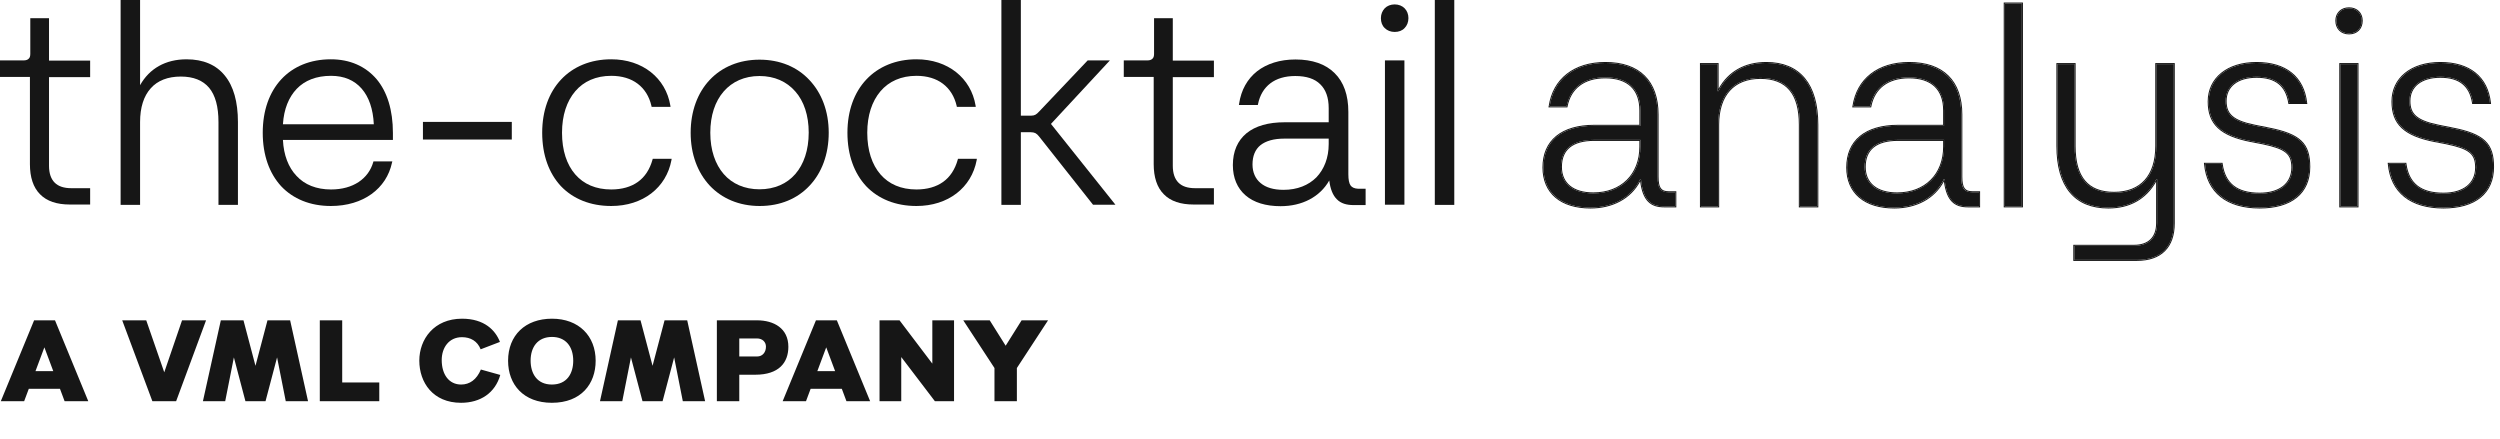
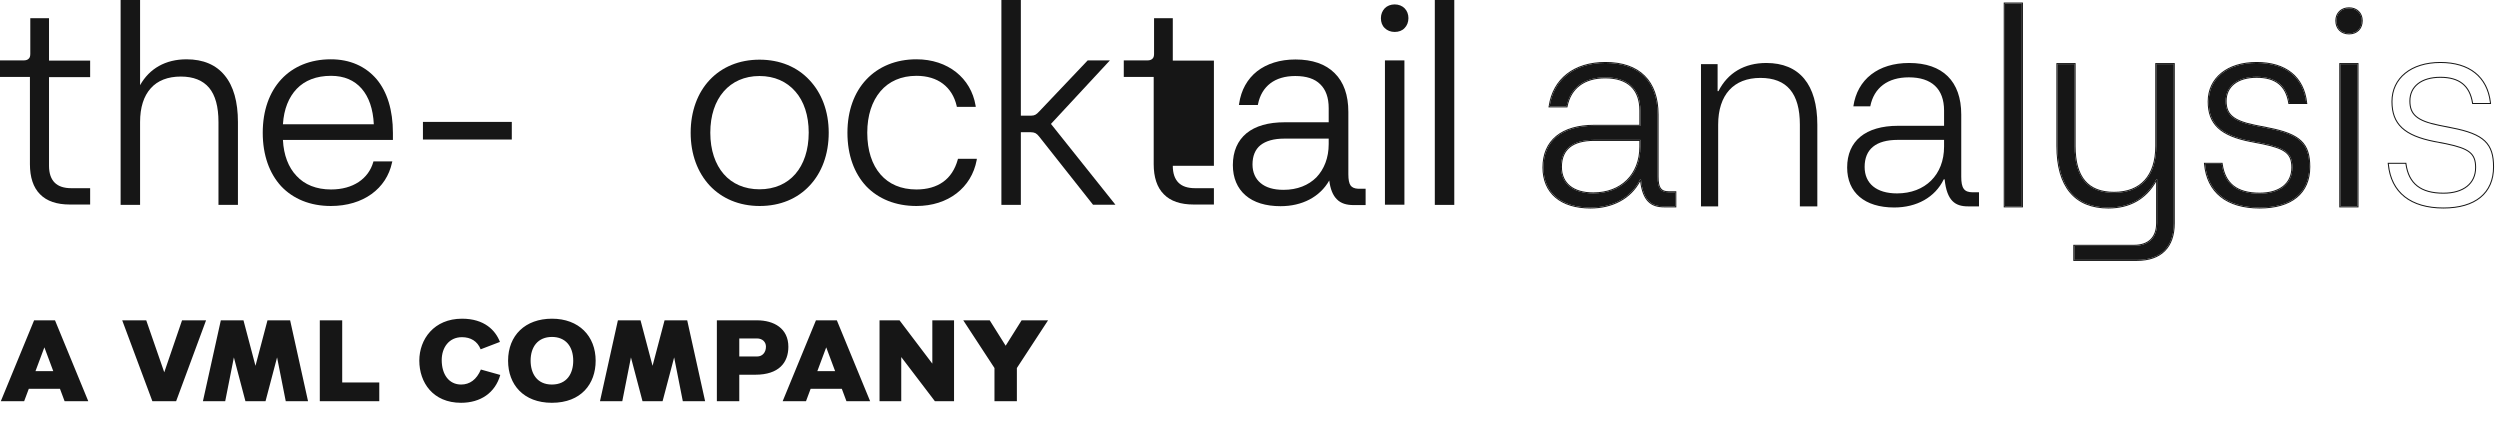
<svg xmlns="http://www.w3.org/2000/svg" width="188" height="33" viewBox="0 0 188 33" fill="none">
  <path d="M14.027 4.46C12.453 4.46 11.238 5.15 10.534 6.406V0H9.07V15.408H10.534V9.181C10.534 8.077 10.81 7.221 11.335 6.641C11.845 6.061 12.619 5.757 13.599 5.757C14.552 5.757 15.256 6.047 15.725 6.6C16.195 7.166 16.429 8.022 16.429 9.181V15.408H17.893V9.181C17.893 7.663 17.561 6.475 16.899 5.675C16.25 4.874 15.283 4.46 14.027 4.46Z" fill="#161616" />
  <path d="M3.686 1.367H2.278V4.059C2.278 4.225 2.237 4.349 2.154 4.418C2.071 4.501 1.947 4.542 1.781 4.542H0V5.785H2.25V12.343C2.25 13.323 2.499 14.096 3.01 14.607C3.521 15.132 4.28 15.38 5.247 15.38H6.779V14.152H5.371C4.805 14.152 4.391 14.014 4.114 13.737C3.838 13.461 3.686 13.047 3.686 12.467V5.799H6.779V4.556H3.686V1.367Z" fill="#161616" />
  <path d="M24.88 4.459C23.334 4.459 22.05 4.998 21.152 5.964C20.255 6.931 19.758 8.312 19.758 9.982C19.758 11.666 20.255 13.033 21.139 14C22.036 14.953 23.32 15.491 24.88 15.491C27.324 15.491 29.063 14.179 29.478 12.233L29.505 12.136H28.083L28.069 12.191C27.71 13.434 26.564 14.248 24.894 14.248C23.789 14.248 22.906 13.889 22.298 13.227C21.691 12.592 21.332 11.666 21.276 10.521H29.547V9.996C29.547 8.284 29.119 6.903 28.318 5.951C27.489 4.984 26.316 4.459 24.88 4.459ZM21.276 9.347C21.346 8.201 21.718 7.304 22.312 6.682C22.919 6.047 23.789 5.702 24.894 5.702C25.874 5.702 26.647 6.033 27.2 6.669C27.738 7.29 28.056 8.187 28.111 9.347H21.276Z" fill="#161616" />
  <path d="M57.115 4.487C55.583 4.487 54.285 5.039 53.373 6.006C52.462 6.972 51.938 8.353 51.938 9.982C51.938 11.611 52.462 12.978 53.373 13.958C54.285 14.925 55.583 15.491 57.129 15.491C58.675 15.491 59.973 14.939 60.884 13.958C61.795 12.992 62.32 11.611 62.32 9.982C62.32 8.353 61.782 6.986 60.87 6.02C59.959 5.039 58.661 4.487 57.115 4.487ZM59.807 13.089C59.172 13.82 58.247 14.235 57.115 14.235C55.983 14.235 55.058 13.82 54.423 13.089C53.788 12.357 53.415 11.294 53.415 9.982C53.415 8.684 53.774 7.621 54.423 6.876C55.058 6.144 55.983 5.716 57.115 5.716C58.233 5.716 59.158 6.13 59.807 6.876C60.456 7.607 60.815 8.684 60.815 9.968C60.815 11.294 60.442 12.357 59.807 13.089Z" fill="#161616" />
  <path d="M104.879 0.331C104.575 0.331 104.313 0.442 104.134 0.621C103.954 0.815 103.844 1.063 103.844 1.367C103.844 1.671 103.94 1.933 104.134 2.112C104.313 2.292 104.575 2.402 104.879 2.402C105.183 2.402 105.445 2.306 105.624 2.112C105.804 1.933 105.914 1.671 105.914 1.367C105.914 1.077 105.818 0.815 105.624 0.621C105.445 0.442 105.183 0.331 104.879 0.331Z" fill="#161616" />
  <path d="M101.561 13.944C101.451 13.779 101.396 13.517 101.396 13.102V8.422C101.396 7.152 101.051 6.171 100.36 5.495C99.684 4.818 98.69 4.473 97.419 4.473C96.246 4.473 95.265 4.791 94.534 5.357C93.802 5.937 93.333 6.765 93.181 7.801L93.167 7.897H94.589L94.603 7.828C94.74 7.152 95.058 6.627 95.528 6.268C95.997 5.909 96.632 5.716 97.405 5.716C98.248 5.716 98.869 5.923 99.283 6.337C99.697 6.737 99.918 7.331 99.918 8.132V9.195H96.605C95.376 9.195 94.409 9.471 93.733 10.023C93.07 10.576 92.711 11.377 92.711 12.412C92.711 13.378 93.042 14.152 93.664 14.69C94.285 15.229 95.183 15.505 96.301 15.505C97.916 15.505 99.256 14.814 99.96 13.572C100.042 14.234 100.236 14.69 100.526 14.98C100.843 15.311 101.285 15.422 101.796 15.422H102.694V14.193H102.127C101.851 14.179 101.672 14.096 101.561 13.944ZM99.918 10.838C99.918 11.873 99.573 12.729 98.993 13.337C98.399 13.931 97.557 14.276 96.522 14.276C95.762 14.276 95.183 14.096 94.796 13.765C94.409 13.447 94.188 12.964 94.188 12.371C94.188 11.722 94.395 11.238 94.782 10.921C95.183 10.603 95.776 10.424 96.577 10.424H99.918V10.838Z" fill="#161616" />
  <path d="M109.362 0H107.898V15.408H109.362V0Z" fill="#161616" />
  <path d="M105.612 4.542H104.148V15.394H105.612V4.542Z" fill="#161616" />
  <path d="M38.487 9.167H31.805V10.493H38.487V9.167Z" fill="#161616" />
  <path d="M79.032 9.319L83.464 4.542H81.794L78.163 8.367C78.038 8.505 77.942 8.588 77.859 8.629C77.777 8.671 77.68 8.698 77.541 8.698H76.768V0H75.305V15.408H76.768V9.941H77.5C77.652 9.941 77.762 9.968 77.859 10.01C77.956 10.065 78.038 10.134 78.135 10.258L82.194 15.394H83.879L79.032 9.319Z" fill="#161616" />
  <path d="M72.025 11.998C71.817 12.743 71.445 13.309 70.92 13.682C70.395 14.055 69.719 14.248 68.918 14.248C67.758 14.248 66.847 13.848 66.212 13.116C65.577 12.384 65.218 11.321 65.218 9.982C65.218 8.671 65.577 7.607 66.212 6.862C66.847 6.116 67.772 5.702 68.918 5.702C69.719 5.702 70.395 5.909 70.906 6.296C71.417 6.682 71.776 7.248 71.942 7.966L71.955 8.035H73.377L73.364 7.939C73.019 5.868 71.279 4.459 68.918 4.459C67.358 4.459 66.06 5.012 65.149 5.978C64.237 6.945 63.727 8.325 63.727 9.982C63.727 11.666 64.237 13.033 65.135 14C66.046 14.953 67.344 15.491 68.918 15.491C71.307 15.491 73.06 14.11 73.447 12.039L73.46 11.943H72.038L72.025 11.998Z" fill="#161616" />
-   <path d="M49.071 11.998C48.864 12.743 48.491 13.309 47.967 13.682C47.442 14.055 46.766 14.248 45.965 14.248C44.805 14.248 43.894 13.848 43.259 13.116C42.623 12.384 42.264 11.321 42.264 9.982C42.264 8.671 42.623 7.607 43.259 6.862C43.894 6.116 44.819 5.702 45.965 5.702C46.766 5.702 47.442 5.909 47.953 6.296C48.464 6.682 48.823 7.248 48.988 7.966L49.002 8.035H50.424L50.41 7.939C50.065 5.868 48.326 4.459 45.965 4.459C44.405 4.459 43.107 5.012 42.196 5.978C41.284 6.945 40.773 8.325 40.773 9.982C40.773 11.666 41.284 13.033 42.182 14C43.093 14.953 44.391 15.491 45.965 15.491C48.353 15.491 50.107 14.11 50.493 12.039L50.507 11.943H49.085L49.071 11.998Z" fill="#161616" />
-   <path d="M88.194 1.367H86.785V4.059C86.785 4.225 86.744 4.349 86.661 4.418C86.578 4.501 86.454 4.542 86.288 4.542H84.508V5.785H86.758V12.343C86.758 13.323 87.006 14.096 87.518 14.607C88.028 15.132 88.788 15.38 89.754 15.38H91.286V14.152H89.879C89.312 14.152 88.898 14.014 88.622 13.737C88.346 13.461 88.194 13.047 88.194 12.467V5.799H91.286V4.556H88.194V1.367Z" fill="#161616" />
-   <path d="M183.751 15.603C181.293 15.603 179.831 14.438 179.641 12.32H180.89C181.102 13.845 182.034 14.565 183.751 14.565C185.276 14.565 186.208 13.824 186.208 12.595C186.208 11.515 185.699 11.133 183.962 10.773L183.072 10.604C180.827 10.159 179.916 9.312 179.916 7.638C179.916 5.901 181.335 4.736 183.517 4.736C185.699 4.736 187.034 5.816 187.246 7.744H185.975C185.763 6.409 184.958 5.774 183.517 5.774C182.077 5.774 181.187 6.473 181.187 7.596C181.187 8.613 181.717 9.121 183.411 9.46L184.365 9.651C186.801 10.117 187.479 10.837 187.479 12.553C187.479 14.502 186.123 15.603 183.751 15.603Z" fill="#161616" />
+   <path d="M88.194 1.367H86.785V4.059C86.785 4.225 86.744 4.349 86.661 4.418C86.578 4.501 86.454 4.542 86.288 4.542H84.508V5.785H86.758V12.343C86.758 13.323 87.006 14.096 87.518 14.607C88.028 15.132 88.788 15.38 89.754 15.38H91.286V14.152H89.879C89.312 14.152 88.898 14.014 88.622 13.737C88.346 13.461 88.194 13.047 88.194 12.467H91.286V4.556H88.194V1.367Z" fill="#161616" />
  <path d="M175.992 15.519V4.821H177.284V15.519H175.992ZM176.649 2.512C176.077 2.512 175.695 2.13 175.695 1.558C175.695 1.008 176.077 0.626 176.649 0.626C177.221 0.626 177.602 1.008 177.602 1.558C177.602 2.13 177.221 2.512 176.649 2.512Z" fill="#161616" />
  <path d="M169.93 15.603C167.473 15.603 166.011 14.438 165.82 12.32H167.071C167.282 13.845 168.214 14.565 169.93 14.565C171.455 14.565 172.388 13.824 172.388 12.595C172.388 11.515 171.879 11.133 170.142 10.773L169.252 10.604C167.007 10.159 166.096 9.312 166.096 7.638C166.096 5.901 167.515 4.736 169.697 4.736C171.879 4.736 173.214 5.816 173.425 7.744H172.155C171.942 6.409 171.138 5.774 169.697 5.774C168.257 5.774 167.367 6.473 167.367 7.596C167.367 8.613 167.896 9.121 169.591 9.46L170.544 9.651C172.98 10.117 173.659 10.837 173.659 12.553C173.659 14.502 172.303 15.603 169.93 15.603Z" fill="#161616" />
  <path d="M155.99 19.544V18.485H160.481C161.604 18.485 162.218 17.87 162.218 16.769V13.485H162.154C161.435 14.862 160.205 15.604 158.553 15.604C156.053 15.604 154.719 14.015 154.719 10.985V4.821H156.011V10.985C156.011 13.337 156.986 14.502 158.977 14.502C161.011 14.502 162.154 13.231 162.154 10.985V4.821H163.468V16.79C163.468 18.569 162.494 19.544 160.693 19.544H155.99Z" fill="#161616" />
  <path d="M150.75 15.519V0.266H152.042V15.519H150.75Z" fill="#161616" />
  <path d="M142.444 15.603C140.22 15.603 138.906 14.48 138.906 12.595C138.906 10.604 140.283 9.46 142.741 9.46H146.194V8.316C146.194 6.685 145.262 5.816 143.545 5.816C141.956 5.816 140.918 6.6 140.644 7.998H139.372C139.669 5.965 141.237 4.736 143.567 4.736C146.087 4.736 147.486 6.113 147.486 8.613V13.294C147.486 14.142 147.698 14.459 148.333 14.459H148.821V15.519H147.994C147.041 15.519 146.405 15.116 146.236 13.485H146.172C145.515 14.841 144.139 15.603 142.444 15.603ZM140.22 12.553C140.22 13.803 141.11 14.544 142.656 14.544C144.774 14.544 146.194 13.146 146.194 11.027V10.519H142.72C141.067 10.519 140.22 11.218 140.22 12.553Z" fill="#161616" />
  <path d="M127.914 15.519V4.821H129.164V6.854H129.228C129.926 5.477 131.176 4.736 132.829 4.736C135.307 4.736 136.663 6.346 136.663 9.375V15.519H135.35V9.375C135.35 7.024 134.375 5.859 132.384 5.859C130.371 5.859 129.206 7.13 129.206 9.375V15.519H127.914Z" fill="#161616" />
  <path d="M119.608 15.603C117.384 15.603 116.07 14.48 116.07 12.595C116.07 10.604 117.447 9.46 119.905 9.46H123.358V8.316C123.358 6.685 122.426 5.816 120.71 5.816C119.121 5.816 118.082 6.6 117.808 7.998H116.536C116.833 5.965 118.401 4.736 120.731 4.736C123.252 4.736 124.65 6.113 124.65 8.613V13.294C124.65 14.142 124.862 14.459 125.497 14.459H125.985V15.519H125.158C124.205 15.519 123.569 15.116 123.4 13.485H123.337C122.679 14.841 121.303 15.603 119.608 15.603ZM117.384 12.553C117.384 13.803 118.274 14.544 119.82 14.544C121.938 14.544 123.358 13.146 123.358 11.027V10.519H119.884C118.231 10.519 117.384 11.218 117.384 12.553Z" fill="#161616" />
  <path fill-rule="evenodd" clip-rule="evenodd" d="M179.646 12.396C179.865 14.466 181.321 15.604 183.748 15.604C186.121 15.604 187.477 14.502 187.477 12.553C187.477 10.837 186.799 10.117 184.363 9.651L183.409 9.46C181.715 9.121 181.185 8.613 181.185 7.596C181.185 6.473 182.074 5.774 183.515 5.774C184.956 5.774 185.761 6.41 185.973 7.744H187.243C187.241 7.719 187.238 7.693 187.235 7.668C186.996 5.788 185.668 4.736 183.515 4.736C181.333 4.736 179.914 5.901 179.914 7.638C179.914 9.312 180.825 10.159 183.07 10.604L183.96 10.774C185.697 11.134 186.205 11.515 186.205 12.595C186.205 13.824 185.273 14.566 183.748 14.566C182.032 14.566 181.1 13.845 180.888 12.32H179.638C179.641 12.346 179.643 12.371 179.646 12.396ZM183.945 10.849C184.814 11.029 185.358 11.211 185.687 11.474C186.006 11.73 186.129 12.069 186.129 12.595C186.129 13.189 185.905 13.658 185.501 13.982C185.095 14.306 184.499 14.489 183.748 14.489C182.9 14.489 182.257 14.311 181.801 13.955C181.347 13.599 181.068 13.058 180.964 12.309L180.955 12.244H179.555L179.562 12.327C179.659 13.403 180.08 14.245 180.796 14.816C181.51 15.386 182.508 15.68 183.748 15.68C184.945 15.68 185.896 15.402 186.55 14.868C187.207 14.333 187.553 13.547 187.553 12.553C187.553 11.686 187.382 11.052 186.886 10.578C186.395 10.109 185.597 9.809 184.377 9.576L183.425 9.385C182.579 9.216 182.04 9.007 181.711 8.724C181.389 8.446 181.262 8.089 181.262 7.596C181.262 7.057 181.474 6.624 181.857 6.324C182.242 6.023 182.807 5.851 183.515 5.851C184.225 5.851 184.767 6.007 185.157 6.318C185.546 6.629 185.793 7.102 185.897 7.756L185.907 7.821H187.329L187.32 7.736C187.212 6.755 186.817 5.984 186.166 5.458C185.516 4.933 184.618 4.66 183.515 4.66C182.411 4.66 181.492 4.954 180.848 5.476C180.202 6 179.838 6.747 179.838 7.638C179.838 8.49 180.07 9.143 180.598 9.638C181.122 10.129 181.928 10.456 183.055 10.679L183.944 10.848L183.945 10.849Z" fill="#161616" />
  <path fill-rule="evenodd" clip-rule="evenodd" d="M175.99 15.519H177.283V4.821H175.99V15.519ZM175.694 1.558C175.694 2.13 176.075 2.512 176.647 2.512C177.219 2.512 177.6 2.13 177.6 1.558C177.6 1.008 177.219 0.626 176.647 0.626C176.075 0.626 175.694 1.008 175.694 1.558ZM175.914 15.595V4.744H177.359V15.595H175.914ZM175.902 2.304C175.719 2.12 175.617 1.862 175.617 1.558C175.617 1.265 175.719 1.011 175.902 0.831C176.085 0.651 176.344 0.55 176.647 0.55C176.951 0.55 177.209 0.651 177.392 0.831C177.575 1.011 177.677 1.265 177.677 1.558C177.677 1.862 177.575 2.12 177.392 2.304C177.209 2.487 176.951 2.588 176.647 2.588C176.344 2.588 176.085 2.487 175.902 2.304Z" fill="#161616" />
  <path fill-rule="evenodd" clip-rule="evenodd" d="M165.826 12.396C166.045 14.466 167.5 15.604 169.928 15.604C172.301 15.604 173.656 14.502 173.656 12.553C173.656 10.837 172.978 10.117 170.542 9.651L169.589 9.46C167.894 9.121 167.365 8.613 167.365 7.596C167.365 6.473 168.255 5.774 169.695 5.774C171.135 5.774 171.94 6.41 172.152 7.744H173.423C173.421 7.719 173.418 7.693 173.414 7.668C173.176 5.788 171.848 4.736 169.695 4.736C167.513 4.736 166.094 5.901 166.094 7.638C166.094 9.312 167.004 10.159 169.25 10.604L170.14 10.774C171.877 11.134 172.386 11.515 172.386 12.595C172.386 13.824 171.453 14.566 169.928 14.566C168.212 14.566 167.28 13.845 167.068 12.32H165.818C165.821 12.346 165.823 12.371 165.826 12.396ZM170.125 10.849C170.994 11.029 171.538 11.211 171.866 11.474C172.186 11.73 172.309 12.069 172.309 12.595C172.309 13.189 172.085 13.658 171.681 13.982C171.275 14.306 170.679 14.489 169.928 14.489C169.08 14.489 168.437 14.311 167.981 13.955C167.527 13.599 167.248 13.058 167.144 12.309L167.135 12.244H165.734L165.742 12.327C165.839 13.403 166.26 14.245 166.975 14.816C167.689 15.386 168.688 15.68 169.928 15.68C171.125 15.68 172.077 15.402 172.73 14.868C173.387 14.333 173.733 13.547 173.733 12.553C173.733 11.686 173.562 11.052 173.066 10.578C172.575 10.109 171.777 9.809 170.557 9.576L169.604 9.385C168.759 9.216 168.22 9.007 167.891 8.724C167.568 8.446 167.441 8.089 167.441 7.596C167.441 7.057 167.654 6.624 168.037 6.324C168.422 6.023 168.986 5.851 169.695 5.851C170.405 5.851 170.947 6.007 171.337 6.318C171.726 6.629 171.973 7.102 172.077 7.756L172.087 7.821H173.509L173.499 7.736C173.392 6.755 172.997 5.984 172.346 5.458C171.696 4.933 170.798 4.66 169.695 4.66C168.591 4.66 167.672 4.954 167.028 5.476C166.382 6 166.017 6.747 166.017 7.638C166.017 8.49 166.25 9.143 166.777 9.638C167.302 10.129 168.108 10.456 169.235 10.679L170.125 10.849Z" fill="#161616" />
  <path fill-rule="evenodd" clip-rule="evenodd" d="M155.988 19.544H160.691C162.492 19.544 163.466 18.569 163.466 16.79V4.821H162.153V10.986C162.153 13.231 161.009 14.502 158.975 14.502C156.984 14.502 156.009 13.337 156.009 10.986V4.821H154.717V10.986C154.717 14.015 156.052 15.604 158.551 15.604C160.194 15.604 161.418 14.871 162.14 13.51C162.144 13.502 162.149 13.493 162.153 13.485H162.216V16.769C162.216 17.87 161.602 18.485 160.479 18.485H155.988V19.544ZM162.14 13.669V16.769C162.14 17.306 161.991 17.713 161.715 17.985C161.44 18.259 161.027 18.408 160.479 18.408H155.912V19.62H160.691C161.605 19.62 162.321 19.373 162.808 18.888C163.295 18.404 163.543 17.693 163.543 16.79V4.744H162.076V10.986C162.076 12.096 161.793 12.954 161.27 13.535C160.747 14.114 159.975 14.425 158.975 14.425C157.995 14.425 157.278 14.139 156.804 13.576C156.328 13.011 156.086 12.152 156.086 10.986V4.744H154.641V10.986C154.641 12.51 154.976 13.685 155.638 14.479C156.302 15.277 157.284 15.68 158.551 15.68C160.171 15.68 161.396 14.977 162.14 13.669Z" fill="#161616" />
  <path fill-rule="evenodd" clip-rule="evenodd" d="M150.68 15.595V0.19H152.125V15.595H150.68ZM150.757 15.519H152.048V0.266H150.757V15.519Z" fill="#161616" />
-   <path fill-rule="evenodd" clip-rule="evenodd" d="M138.912 12.595C138.912 14.481 140.226 15.604 142.45 15.604C144.135 15.604 145.507 14.849 146.167 13.508C146.17 13.502 146.172 13.497 146.175 13.492C146.176 13.49 146.177 13.488 146.178 13.485H146.242C146.243 13.496 146.244 13.507 146.245 13.518C146.245 13.519 146.245 13.52 146.245 13.521C146.421 15.122 147.054 15.519 148 15.519H148.827V14.46H148.339C147.704 14.46 147.492 14.142 147.492 13.294V8.613C147.492 6.113 146.093 4.736 143.573 4.736C141.272 4.736 139.715 5.934 139.39 7.922C139.386 7.947 139.382 7.973 139.378 7.999H140.65C140.924 6.6 141.962 5.817 143.551 5.817C145.268 5.817 146.2 6.685 146.2 8.316V9.46H142.747C140.289 9.46 138.912 10.604 138.912 12.595ZM146.123 9.384H142.747C141.507 9.384 140.529 9.672 139.859 10.222C139.187 10.774 138.836 11.581 138.836 12.595C138.836 13.557 139.172 14.332 139.798 14.865C140.422 15.396 141.326 15.68 142.45 15.68C144.115 15.68 145.489 14.952 146.183 13.644C146.277 14.381 146.475 14.865 146.772 15.167C147.092 15.493 147.514 15.595 148 15.595H148.903V14.383H148.339C148.034 14.383 147.851 14.307 147.74 14.15C147.622 13.986 147.568 13.716 147.568 13.294V8.613C147.568 7.349 147.215 6.358 146.532 5.683C145.848 5.008 144.846 4.66 143.573 4.66C142.394 4.66 141.402 4.97 140.666 5.544C139.929 6.119 139.453 6.953 139.303 7.987L139.289 8.075H140.712L140.725 8.013C140.859 7.33 141.178 6.802 141.654 6.444C142.13 6.086 142.77 5.893 143.551 5.893C144.397 5.893 145.038 6.107 145.467 6.51C145.894 6.913 146.123 7.515 146.123 8.316V9.384ZM142.662 14.544C141.116 14.544 140.226 13.803 140.226 12.553C140.226 11.219 141.073 10.519 142.726 10.519H146.2V11.028C146.2 13.146 144.78 14.544 142.662 14.544ZM146.123 10.596V11.028C146.123 12.069 145.775 12.928 145.171 13.526C144.568 14.124 143.704 14.468 142.662 14.468C141.9 14.468 141.31 14.285 140.913 13.958C140.517 13.633 140.302 13.158 140.302 12.553C140.302 11.903 140.507 11.419 140.904 11.095C141.304 10.769 141.908 10.596 142.726 10.596H146.123Z" fill="#161616" />
-   <path fill-rule="evenodd" clip-rule="evenodd" d="M127.913 15.519H129.205V9.376C129.205 7.13 130.37 5.859 132.383 5.859C134.374 5.859 135.348 7.024 135.348 9.376V15.519H136.662V9.376C136.662 6.346 135.306 4.736 132.828 4.736C131.185 4.736 129.941 5.469 129.239 6.829C129.234 6.838 129.231 6.846 129.226 6.855H129.162V4.821H127.913V15.519ZM129.239 6.667V4.744H127.836V15.595H129.282V9.376C129.282 8.265 129.57 7.407 130.096 6.827C130.621 6.247 131.393 5.935 132.383 5.935C133.363 5.935 134.08 6.222 134.554 6.785C135.03 7.35 135.272 8.208 135.272 9.376V15.595H136.738V9.376C136.738 7.851 136.397 6.671 135.733 5.871C135.067 5.069 134.084 4.66 132.828 4.66C131.211 4.66 129.966 5.361 129.239 6.667Z" fill="#161616" />
  <path fill-rule="evenodd" clip-rule="evenodd" d="M116.069 12.595C116.069 14.481 117.382 15.604 119.606 15.604C121.292 15.604 122.663 14.849 123.324 13.508C123.326 13.502 123.329 13.497 123.331 13.492C123.332 13.49 123.333 13.488 123.335 13.485H123.398C123.399 13.496 123.401 13.507 123.402 13.518C123.402 13.519 123.402 13.52 123.402 13.521C123.577 15.122 124.21 15.519 125.156 15.519H125.983V14.46H125.495C124.86 14.46 124.648 14.142 124.648 13.294V8.613C124.648 6.113 123.25 4.736 120.729 4.736C118.428 4.736 116.871 5.934 116.546 7.922C116.542 7.947 116.538 7.973 116.534 7.999H117.806C118.081 6.6 119.119 5.817 120.708 5.817C122.424 5.817 123.356 6.685 123.356 8.316V9.46H119.903C117.445 9.46 116.069 10.604 116.069 12.595ZM123.28 9.384H119.903C118.663 9.384 117.685 9.672 117.015 10.222C116.343 10.774 115.992 11.581 115.992 12.595C115.992 13.557 116.328 14.332 116.954 14.865C117.578 15.396 118.482 15.68 119.606 15.68C121.272 15.68 122.645 14.952 123.34 13.644C123.433 14.381 123.631 14.865 123.929 15.167C124.249 15.493 124.67 15.595 125.156 15.595H126.059V14.383H125.495C125.19 14.383 125.008 14.307 124.896 14.15C124.779 13.986 124.725 13.716 124.725 13.294V8.613C124.725 7.349 124.371 6.358 123.688 5.683C123.005 5.008 122.003 4.66 120.729 4.66C119.551 4.66 118.558 4.97 117.822 5.544C117.085 6.119 116.61 6.953 116.459 7.987L116.446 8.075H117.868L117.881 8.013C118.015 7.33 118.334 6.802 118.81 6.444C119.286 6.086 119.926 5.893 120.708 5.893C121.554 5.893 122.194 6.107 122.623 6.51C123.051 6.913 123.28 7.515 123.28 8.316V9.384ZM119.818 14.544C118.272 14.544 117.382 13.803 117.382 12.553C117.382 11.219 118.229 10.519 119.882 10.519H123.356V11.028C123.356 13.146 121.936 14.544 119.818 14.544ZM123.28 10.596V11.028C123.28 12.069 122.931 12.928 122.328 13.526C121.724 14.124 120.86 14.468 119.818 14.468C119.056 14.468 118.467 14.285 118.069 13.958C117.673 13.633 117.458 13.158 117.458 12.553C117.458 11.903 117.664 11.419 118.06 11.095C118.46 10.769 119.065 10.596 119.882 10.596H123.28Z" fill="#161616" />
  <path d="M6.638 30.168H4.857L4.51 29.239H2.165L1.817 30.168H0.062L2.564 24.088H4.136L6.638 30.168ZM3.337 26.12L2.668 27.91H4.006L3.337 26.12ZM12.352 27.997L13.69 24.088H15.496L13.246 30.168H11.457L9.19 24.088H10.997L12.352 27.997ZM21.818 24.088L23.164 30.168H21.488L20.836 26.876L19.968 30.168H18.456L17.588 26.876L16.936 30.168H15.26L16.606 24.088H18.309L19.212 27.51L20.115 24.088H21.818ZM28.522 30.168H24.049V24.088H25.734V28.761H28.522V30.168ZM34.668 30.29C32.557 30.29 31.532 28.761 31.532 27.119C31.532 25.512 32.635 23.966 34.746 23.966C36.44 23.966 37.265 24.852 37.595 25.712L36.145 26.268C35.901 25.651 35.389 25.356 34.737 25.356C33.765 25.356 33.217 26.138 33.217 27.076C33.217 28.153 33.756 28.917 34.677 28.917C35.319 28.917 35.841 28.552 36.162 27.788L37.621 28.196C37.239 29.543 36.136 30.29 34.668 30.29ZM41.5 30.29C39.364 30.29 38.208 28.917 38.208 27.128C38.208 25.217 39.502 23.966 41.509 23.966C43.533 23.966 44.793 25.269 44.793 27.128C44.793 28.865 43.707 30.29 41.5 30.29ZM41.5 28.917C42.638 28.917 43.107 28.084 43.107 27.128C43.107 26.033 42.517 25.338 41.509 25.338C40.449 25.338 39.902 26.086 39.902 27.119C39.902 28.084 40.38 28.917 41.5 28.917ZM51.678 24.088L53.024 30.168H51.347L50.696 26.876L49.827 30.168H48.316L47.447 26.876L46.796 30.168H45.119L46.466 24.088H48.168L49.072 27.51L49.975 24.088H51.678ZM55.594 30.168H53.908V24.088H56.923C58.191 24.088 59.285 24.687 59.285 26.077C59.285 27.267 58.573 28.179 56.801 28.179H55.594V30.168ZM55.594 25.451V26.806H56.949C57.314 26.806 57.6 26.52 57.6 26.068C57.6 25.721 57.34 25.451 56.923 25.451H55.594ZM65.433 30.168H63.652L63.305 29.239H60.959L60.612 30.168H58.857L61.359 24.088H62.931L65.433 30.168ZM62.132 26.12L61.463 27.91H62.801L62.132 26.12ZM70.111 27.345V24.088H71.744V30.168H70.302L67.774 26.85V30.168H66.141V24.088H67.644L70.111 27.345ZM75.626 25.999L76.825 24.088H78.814L76.469 27.675V30.168H74.784V27.675L72.438 24.088H74.427L75.626 25.999Z" fill="#161616" />
</svg>